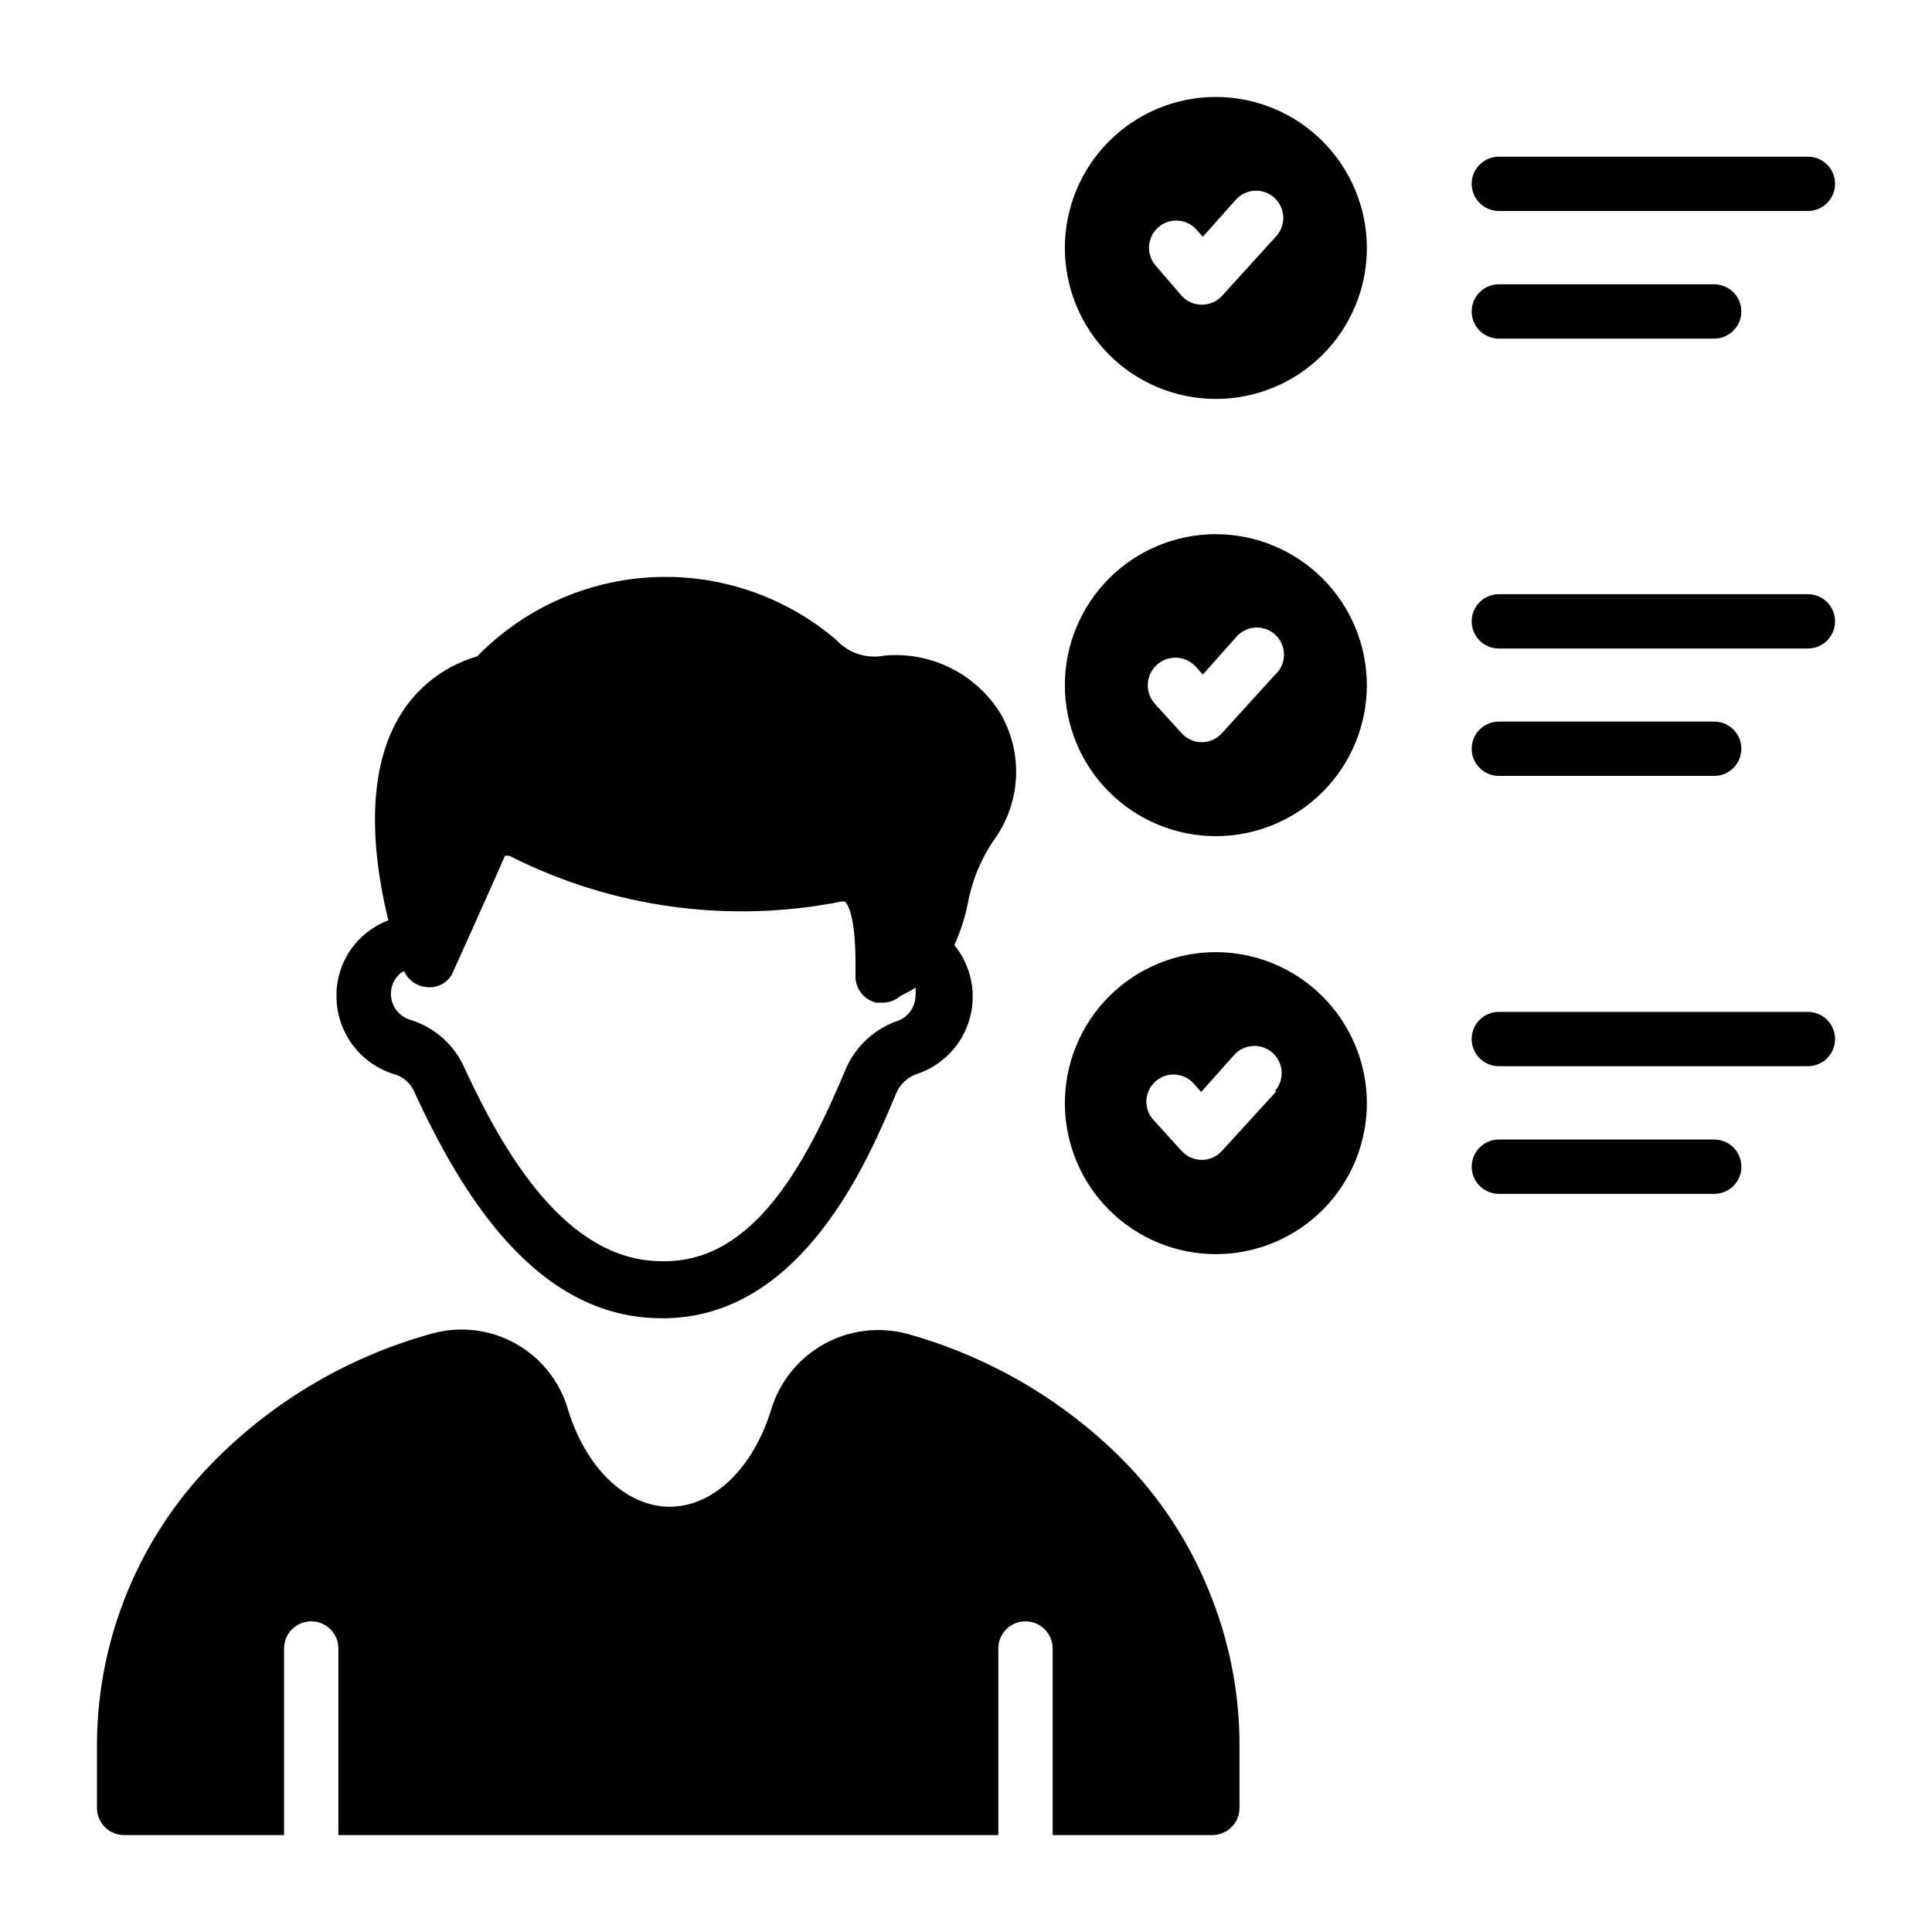
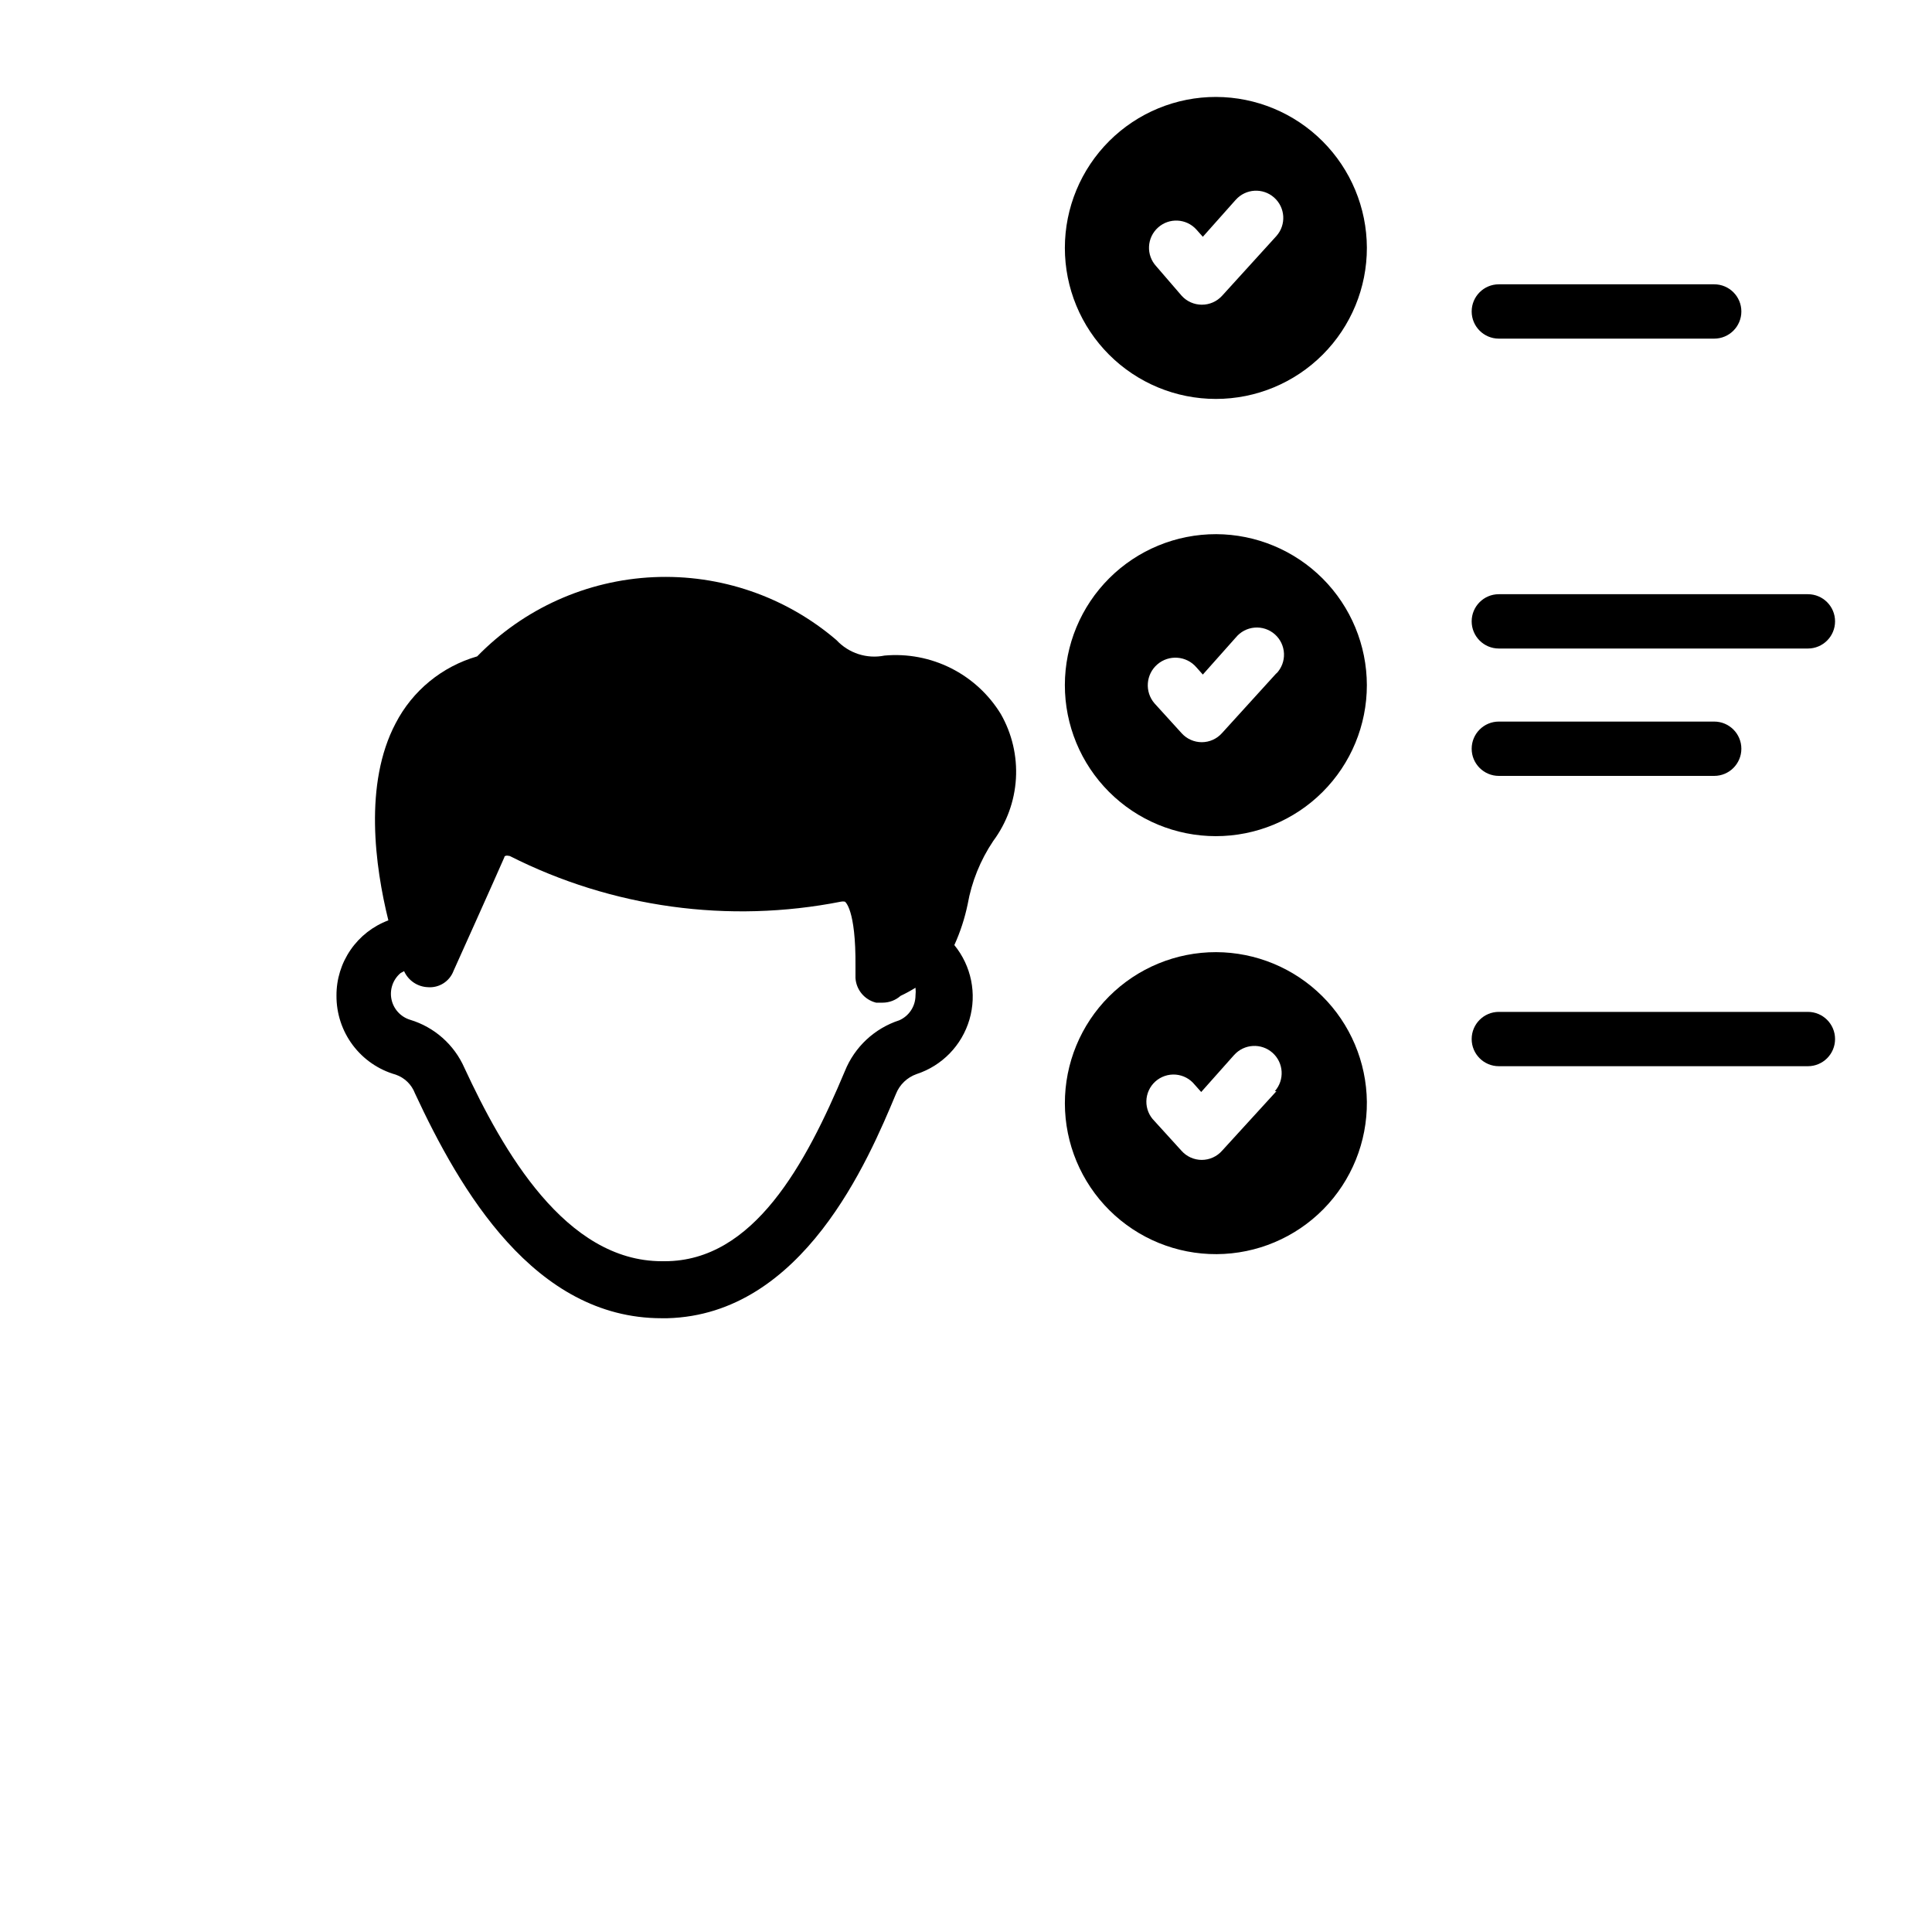
<svg xmlns="http://www.w3.org/2000/svg" fill="#000000" width="800px" height="800px" version="1.1" viewBox="144 144 512 512">
  <g>
    <path d="m407.2 366.89c3.578-4.809 5.672-10.559 6.031-16.539 0.355-5.984-1.039-11.941-4.016-17.145-3.184-5.195-7.754-9.395-13.195-12.129s-11.543-3.894-17.609-3.344c-4.672 0.945-9.496-0.609-12.738-4.102-13.449-11.516-30.777-17.477-48.465-16.676-17.688 0.805-34.402 8.309-46.754 20.992-9.324 2.688-17.133 9.09-21.594 17.707-8.492 16.051-5.469 38-1.941 52.254v-0.004c-4.059 1.52-7.551 4.242-10.008 7.809-2.461 3.566-3.766 7.797-3.742 12.129-0.035 4.727 1.477 9.336 4.312 13.121 2.832 3.781 6.832 6.531 11.379 7.824 2.356 0.816 4.227 2.633 5.109 4.965 11.949 25.695 31.598 59.594 65.352 59.594h1.512c35.988-0.938 53.262-41.887 60.602-59.449 0.977-2.461 2.973-4.379 5.469-5.254 6.769-2.215 12.012-7.625 14.012-14.457 2-6.836 0.5-14.219-4.008-19.73 1.574-3.457 2.754-7.078 3.527-10.797 1.066-6 3.371-11.711 6.766-16.77zm-24.902 47.504c-6.551 2.137-11.82 7.066-14.395 13.457-10.363 24.688-24.184 50.383-47.719 50.383h-0.789c-25.551 0-42.105-29.223-52.324-51.246-2.707-6.148-7.965-10.801-14.395-12.738-2.516-0.777-4.41-2.863-4.934-5.441-0.523-2.582 0.402-5.242 2.414-6.938l0.938-0.504h-0.004c1.117 2.484 3.539 4.129 6.262 4.246 2.988 0.254 5.785-1.512 6.84-4.32 0 0 10.793-23.965 13.457-30.082 0-0.434 0.574-0.574 1.441-0.359v-0.004c27.098 13.719 58.008 17.973 87.805 12.094 0.332-0.066 0.676-0.066 1.008 0 0 0 2.949 1.801 2.809 17.203v3.023-0.004c0.191 3.144 2.406 5.801 5.469 6.551h1.727c1.75-0.004 3.438-0.641 4.75-1.801 1.359-0.645 2.68-1.363 3.961-2.156 0.078 0.691 0.078 1.391 0 2.086-0.02 2.844-1.711 5.41-4.32 6.551z" />
-     <path d="m472.48 606.56v16.555c0 1.91-0.758 3.742-2.109 5.09-1.352 1.352-3.18 2.109-5.09 2.109h-42.32v-49.445c0-3.977-3.223-7.199-7.195-7.199-3.977 0-7.199 3.223-7.199 7.199v49.445h-174.89v-49.445c0-3.977-3.223-7.199-7.195-7.199-3.977 0-7.199 3.223-7.199 7.199v49.445h-42.391c-3.977 0-7.195-3.223-7.195-7.199v-15.402c-0.27-27.277 9.871-53.633 28.355-73.699 16.387-17.59 37.344-30.273 60.527-36.633 7.465-2.039 15.43-1.051 22.168 2.746 6.738 3.801 11.703 10.109 13.82 17.551 4.82 15.547 15.402 25.621 26.918 25.621 11.516 0 22.023-10.078 26.848-25.621h-0.004c2.195-7.387 7.18-13.629 13.898-17.402 6.715-3.777 14.641-4.789 22.09-2.824 21.613 5.977 41.301 17.457 57.145 33.324 9.852 9.961 17.629 21.777 22.891 34.762 5.375 13.008 8.141 26.949 8.133 41.023z" />
    <path d="m541.21 233.74h57.074c3.973 0 7.195-3.223 7.195-7.199 0-3.973-3.223-7.195-7.195-7.195h-57.074c-3.977 0-7.199 3.223-7.199 7.195 0 3.977 3.223 7.199 7.199 7.199z" />
    <path d="m466.29 396.33c-10.637-0.02-20.844 4.199-28.367 11.723-7.523 7.519-11.738 17.73-11.719 28.367s4.273 20.832 11.82 28.324c7.551 7.496 17.773 11.676 28.41 11.617 10.641-0.055 20.816-4.348 28.285-11.922 7.469-7.578 11.609-17.816 11.516-28.453-0.113-10.531-4.367-20.598-11.844-28.016-7.473-7.422-17.57-11.605-28.102-11.641zm15.977 36.852-14.395 15.762c-1.363 1.551-3.328 2.441-5.394 2.445-2.031-0.004-3.969-0.867-5.328-2.375l-7.199-7.918h0.004c-1.418-1.387-2.195-3.297-2.156-5.281 0.039-1.98 0.895-3.859 2.363-5.191 1.473-1.328 3.426-1.996 5.402-1.84 1.977 0.156 3.801 1.125 5.039 2.668l1.727 1.941 8.707-9.789 0.004 0.004c2.644-2.981 7.203-3.254 10.184-0.613 2.981 2.644 3.258 7.203 0.613 10.188z" />
    <path d="m466.29 285.56c-10.617-0.02-20.805 4.18-28.324 11.676-7.519 7.496-11.75 17.676-11.766 28.293-0.012 10.617 4.195 20.805 11.695 28.316 7.504 7.516 17.68 11.742 28.297 11.746 10.621 0.008 20.805-4.207 28.312-11.711 7.512-7.504 11.73-17.688 11.73-28.305-0.02-10.594-4.231-20.75-11.715-28.25-7.488-7.496-17.637-11.727-28.23-11.766zm15.977 36.852-14.395 15.836v-0.004c-1.363 1.555-3.328 2.445-5.394 2.445-2.031-0.004-3.969-0.867-5.328-2.375l-7.199-7.918 0.004 0.004c-2.644-3.062-2.305-7.688 0.754-10.328 3.062-2.644 7.684-2.305 10.328 0.754l1.727 1.941 8.707-9.789 0.004 0.004c1.23-1.531 3.031-2.488 4.988-2.656s3.898 0.469 5.371 1.766 2.352 3.141 2.434 5.102c0.086 1.961-0.637 3.871-2 5.289z" />
    <path d="m623.11 412.16h-81.902c-3.977 0-7.199 3.223-7.199 7.199s3.223 7.195 7.199 7.195h81.902c3.977 0 7.199-3.219 7.199-7.195s-3.223-7.199-7.199-7.199z" />
-     <path d="m541.21 199.91h81.902c3.977 0 7.199-3.223 7.199-7.195 0-3.977-3.223-7.199-7.199-7.199h-81.902c-3.977 0-7.199 3.223-7.199 7.199 0 3.973 3.223 7.195 7.199 7.195z" />
-     <path d="m598.29 445.99h-57.074c-3.977 0-7.199 3.223-7.199 7.199 0 3.973 3.223 7.195 7.199 7.195h57.074c3.973 0 7.195-3.223 7.195-7.195 0-3.977-3.223-7.199-7.195-7.199z" />
    <path d="m623.11 301.47h-81.902c-3.977 0-7.199 3.223-7.199 7.195 0 3.977 3.223 7.199 7.199 7.199h81.902c3.977 0 7.199-3.223 7.199-7.199 0-3.973-3.223-7.195-7.199-7.195z" />
    <path d="m466.29 169.69c-10.621-0.02-20.812 4.184-28.332 11.684-7.519 7.504-11.75 17.688-11.758 28.309-0.004 10.621 4.211 20.809 11.723 28.32 7.512 7.508 17.699 11.727 28.32 11.719 10.621-0.004 20.805-4.234 28.305-11.754 7.504-7.519 11.707-17.715 11.688-28.336-0.039-10.582-4.258-20.719-11.742-28.203-7.481-7.481-17.621-11.703-28.203-11.738zm15.977 36.852-14.395 15.836v-0.004c-1.375 1.523-3.34 2.391-5.394 2.375-2.031-0.008-3.969-0.867-5.328-2.375l-6.766-7.848c-1.297-1.418-1.977-3.293-1.879-5.215 0.094-1.918 0.953-3.723 2.383-5.004 2.945-2.656 7.481-2.43 10.148 0.504l1.727 1.941 8.707-9.789 0.004 0.004c2.641-2.984 7.203-3.258 10.184-0.613 2.981 2.644 3.254 7.203 0.609 10.184z" />
    <path d="m541.21 349.62h57.074c3.973 0 7.195-3.223 7.195-7.195 0-3.977-3.223-7.199-7.195-7.199h-57.074c-3.977 0-7.199 3.223-7.199 7.199 0 3.973 3.223 7.195 7.199 7.195z" />
  </g>
</svg>